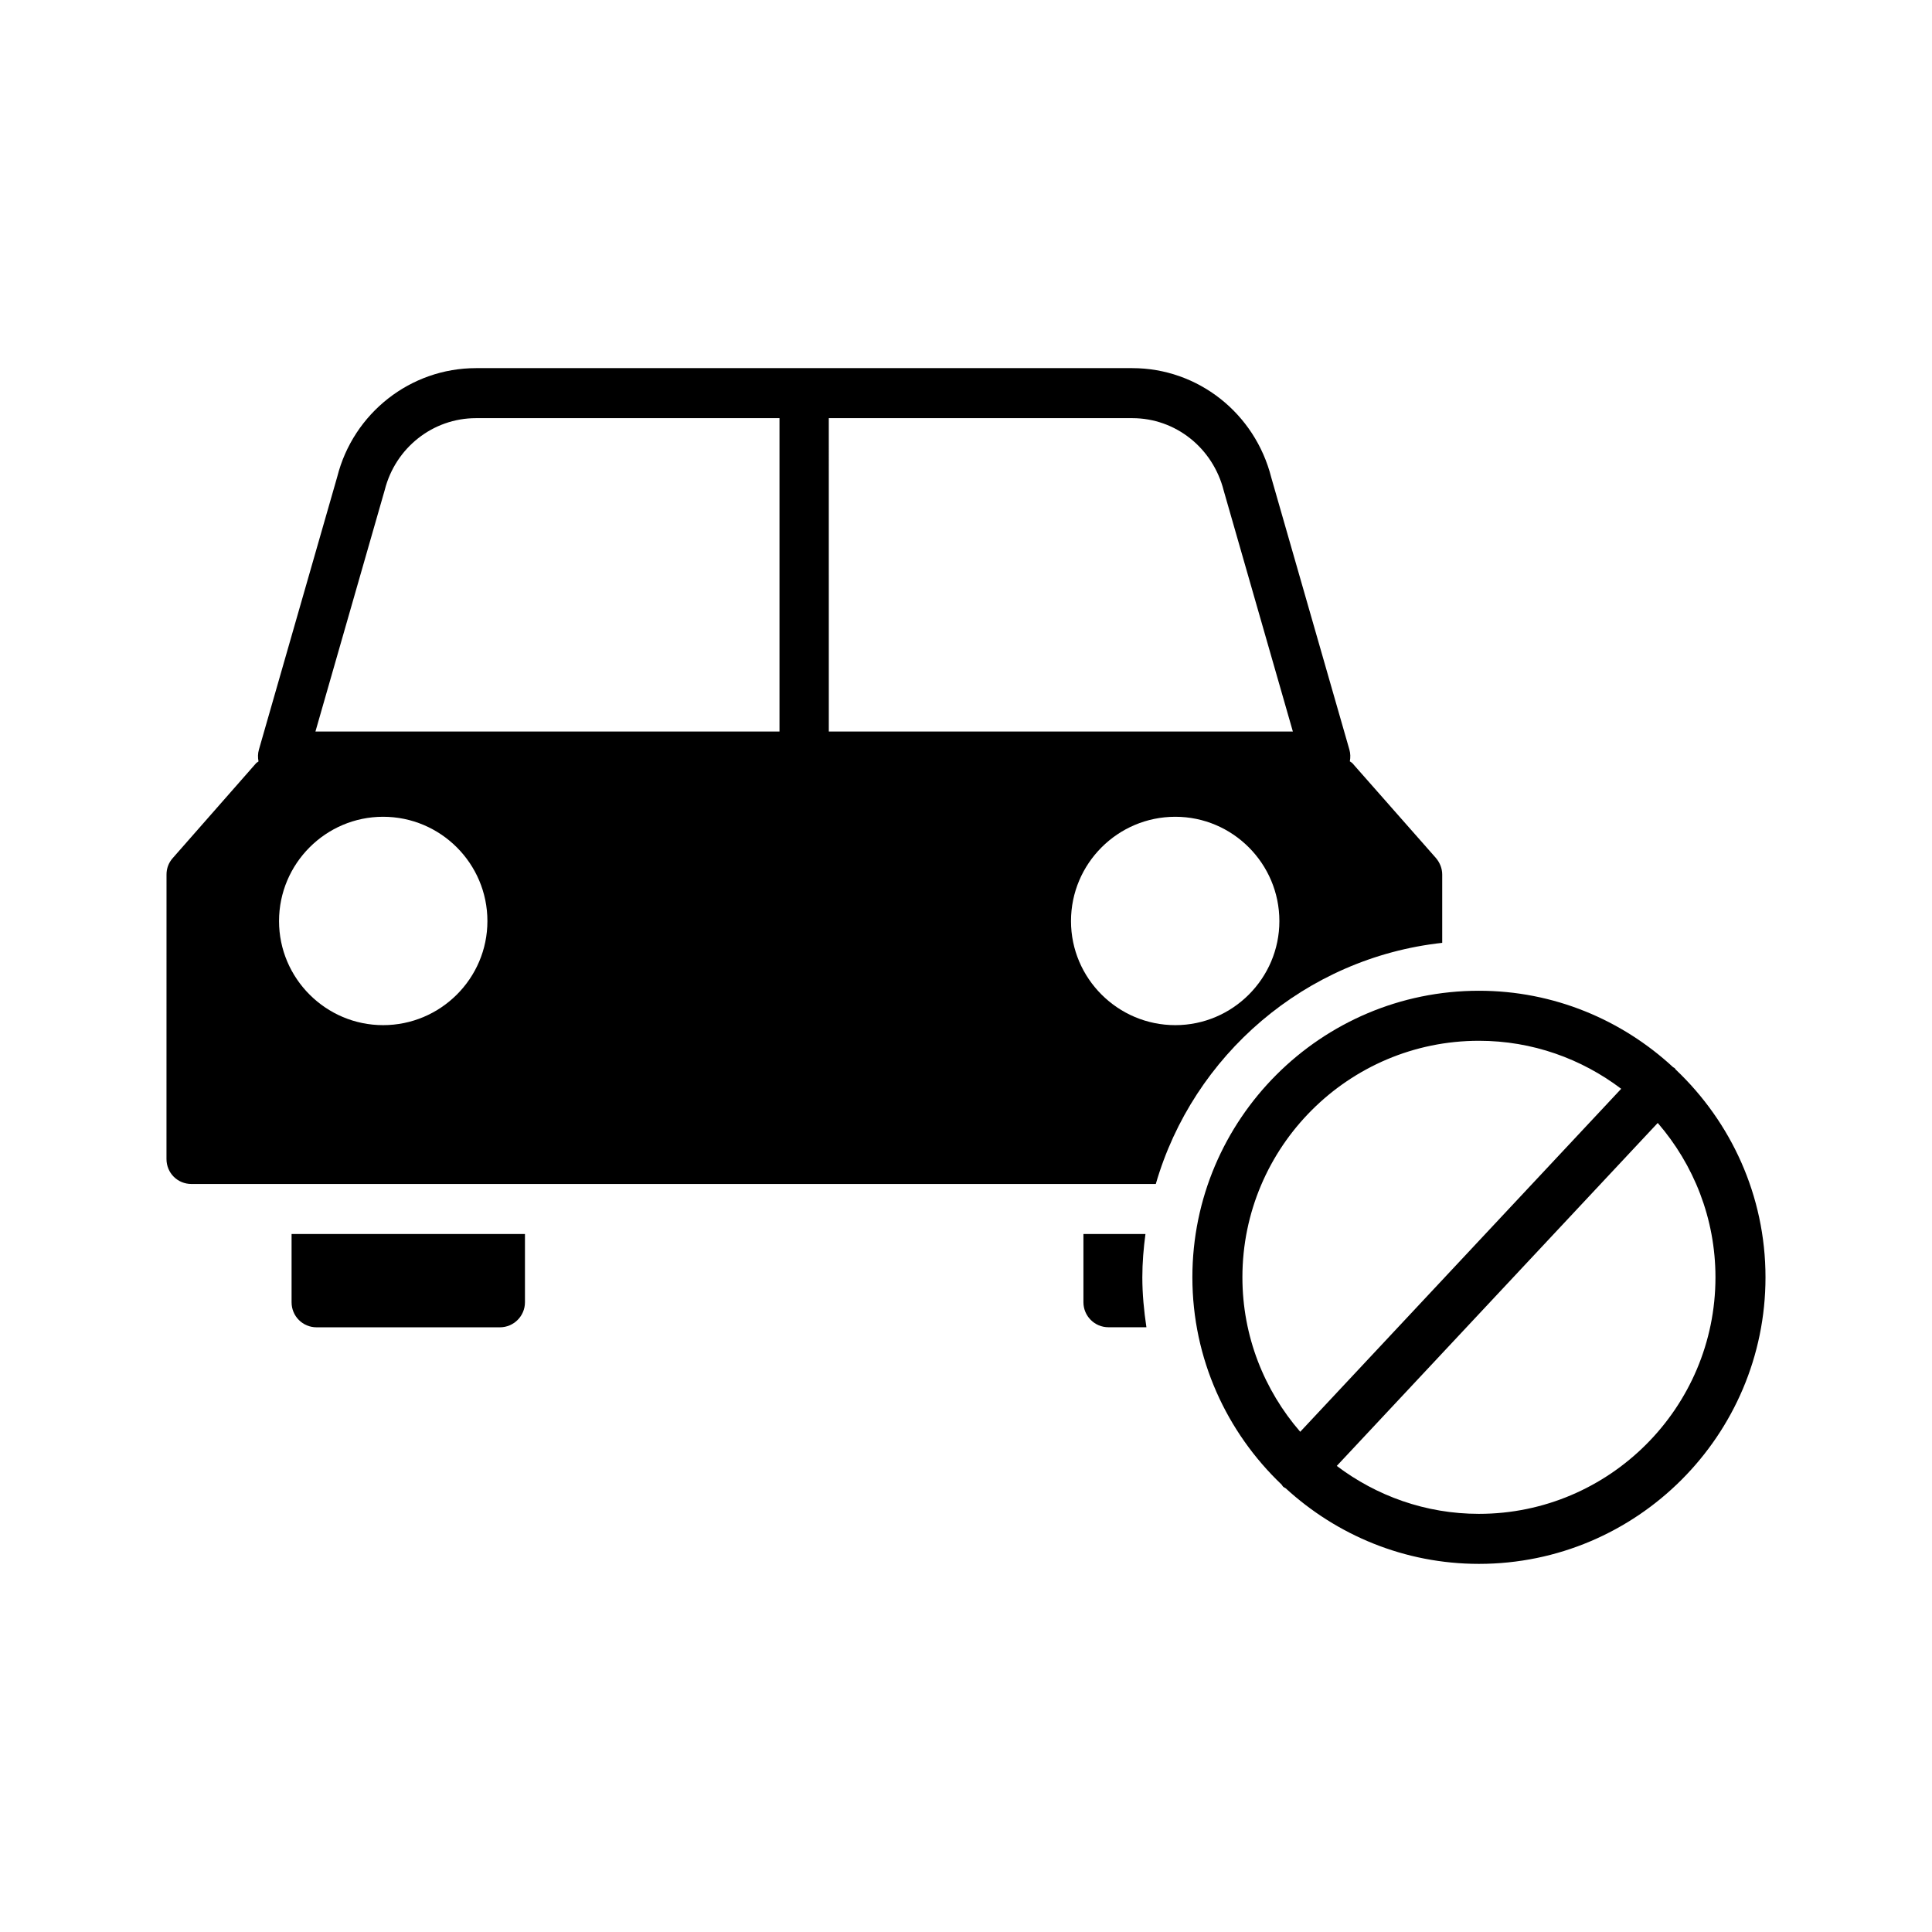
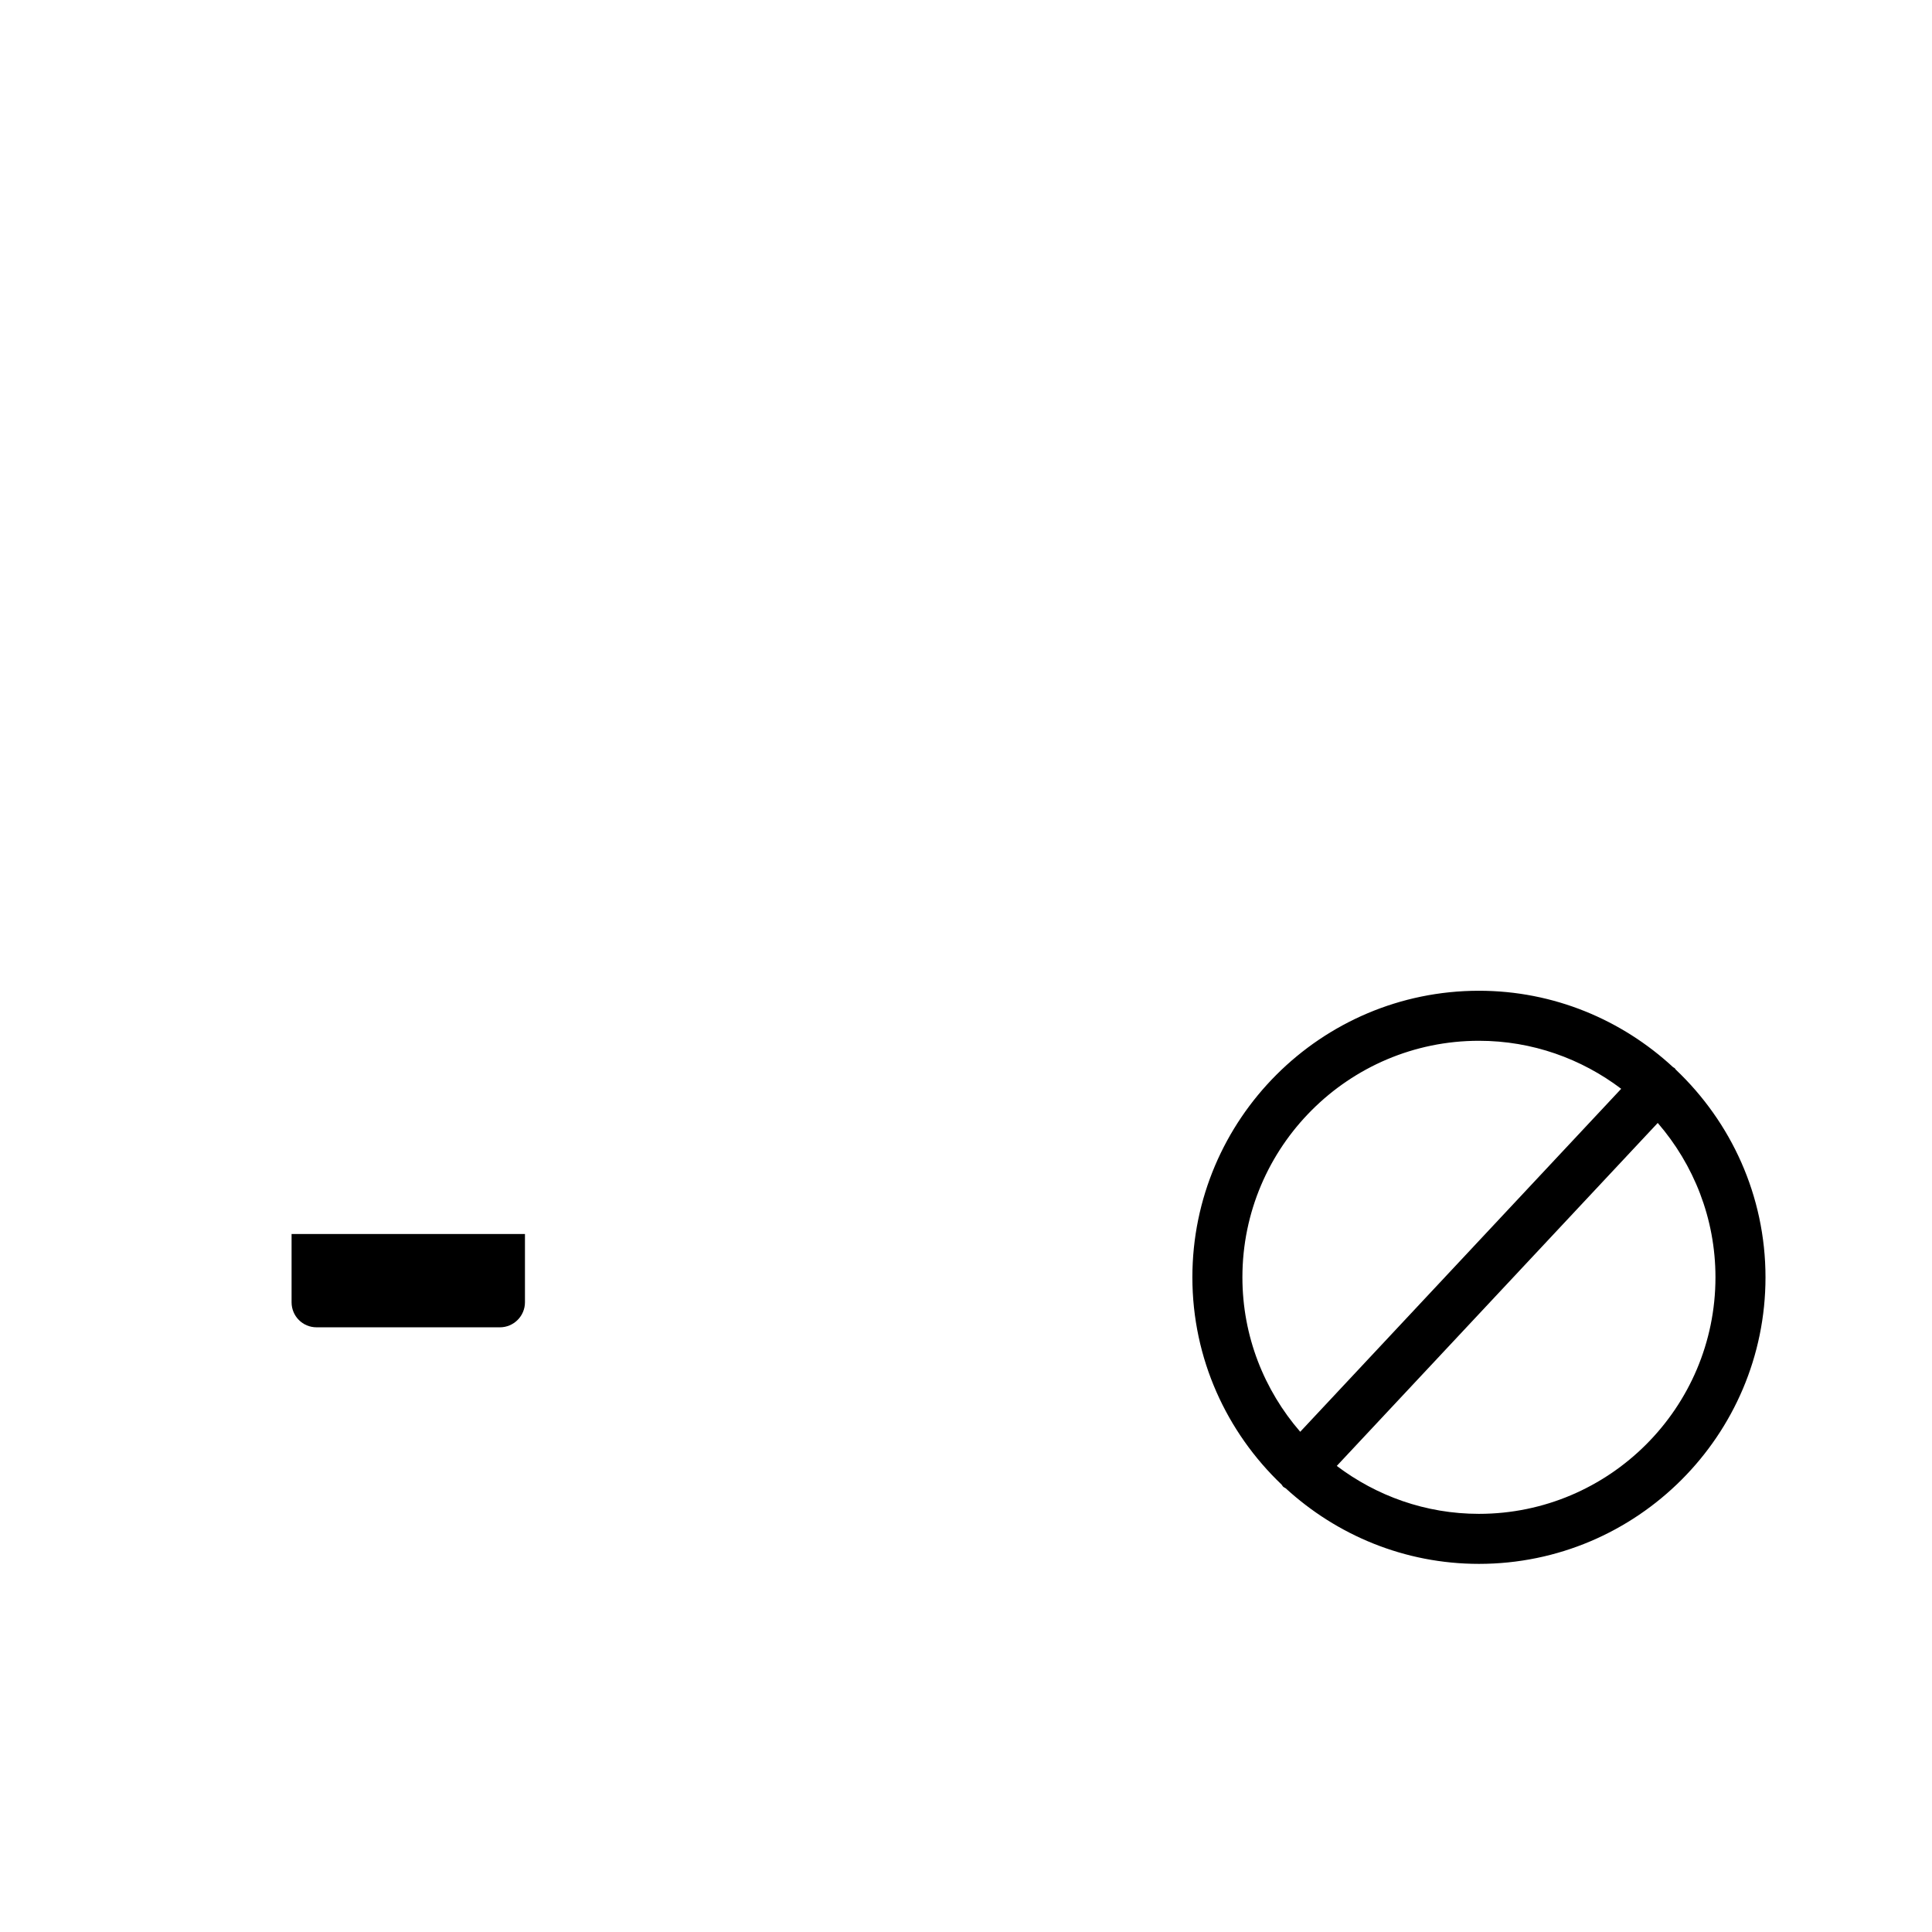
<svg xmlns="http://www.w3.org/2000/svg" fill="#000000" width="800px" height="800px" version="1.1" viewBox="144 144 512 512">
  <g>
    <path d="m587.82 427.08c-0.129-0.121-0.301-0.16-0.438-0.27-13.547-12.523-31.594-20.25-51.449-20.25-41.875 0-75.941 34.066-75.941 75.941 0 21.605 9.117 41.086 23.648 54.93 0.152 0.176 0.223 0.391 0.395 0.551 0.207 0.195 0.469 0.273 0.695 0.438 13.52 12.391 31.465 20.023 51.203 20.023 41.871 0 75.941-34.066 75.941-75.941 0-21.68-9.18-41.215-23.797-55.062-0.102-0.113-0.145-0.258-0.258-0.359zm-114.57 55.422c0-34.562 28.121-62.684 62.684-62.684 14.16 0 27.191 4.773 37.699 12.723l-85.062 90.895c-9.52-10.992-15.32-25.285-15.32-40.934zm62.684 62.684c-14.148 0-27.172-4.766-37.676-12.703l85.059-90.891c9.504 10.992 15.297 25.277 15.297 40.914 0.004 34.559-28.117 62.68-62.68 62.68z" />
-     <path d="m431.12 471.02v18.086c0 3.66 2.969 6.629 6.629 6.629h10.062c-0.648-4.348-1.082-8.75-1.082-13.234 0-3.898 0.328-7.715 0.828-11.477z" />
    <path d="m227.9 495.75h48.59c3.644 0 6.629-2.984 6.629-6.629v-18.098h-61.848v18.098c0 3.644 2.914 6.629 6.629 6.629z" />
-     <path d="m188.12 451.14c0 3.711 2.918 6.629 6.629 6.629h255.55c9.879-34.141 39.641-59.926 75.902-63.906v-18.098c0-1.59-0.598-3.117-1.656-4.375l-22.141-25.125c-0.191-0.211-0.473-0.316-0.688-0.504 0.199-1.027 0.176-2.094-0.121-3.125l-20.691-72.074c-4.316-17.078-19.461-29.004-36.832-29.004h-173.93c-17.371 0-32.516 11.93-36.773 28.797l-20.75 72.285c-0.301 1.039-0.316 2.113-0.109 3.148-0.203 0.18-0.469 0.277-0.652 0.48l-22.074 25.125c-1.125 1.258-1.656 2.785-1.656 4.375zm267.35-35.465c-15.246 0-27.645-12.395-27.645-27.578 0-15.246 12.395-27.645 27.645-27.645 15.18 0 27.578 12.395 27.578 27.645 0 15.18-12.398 27.578-27.578 27.578zm-91.832-160.86h80.438c11.402 0 21.348 7.828 24.234 19.25l18.312 63.797-122.98 0.004zm-117.68 19.043c2.832-11.211 12.773-19.043 24.176-19.043h80.438v83.047l-122.98 0.004zm-0.434 86.594c15.246 0 27.645 12.395 27.645 27.645 0 15.18-12.395 27.578-27.645 27.578-15.18 0-27.578-12.395-27.578-27.578 0-15.246 12.398-27.645 27.578-27.645z" />
  </g>
</svg>